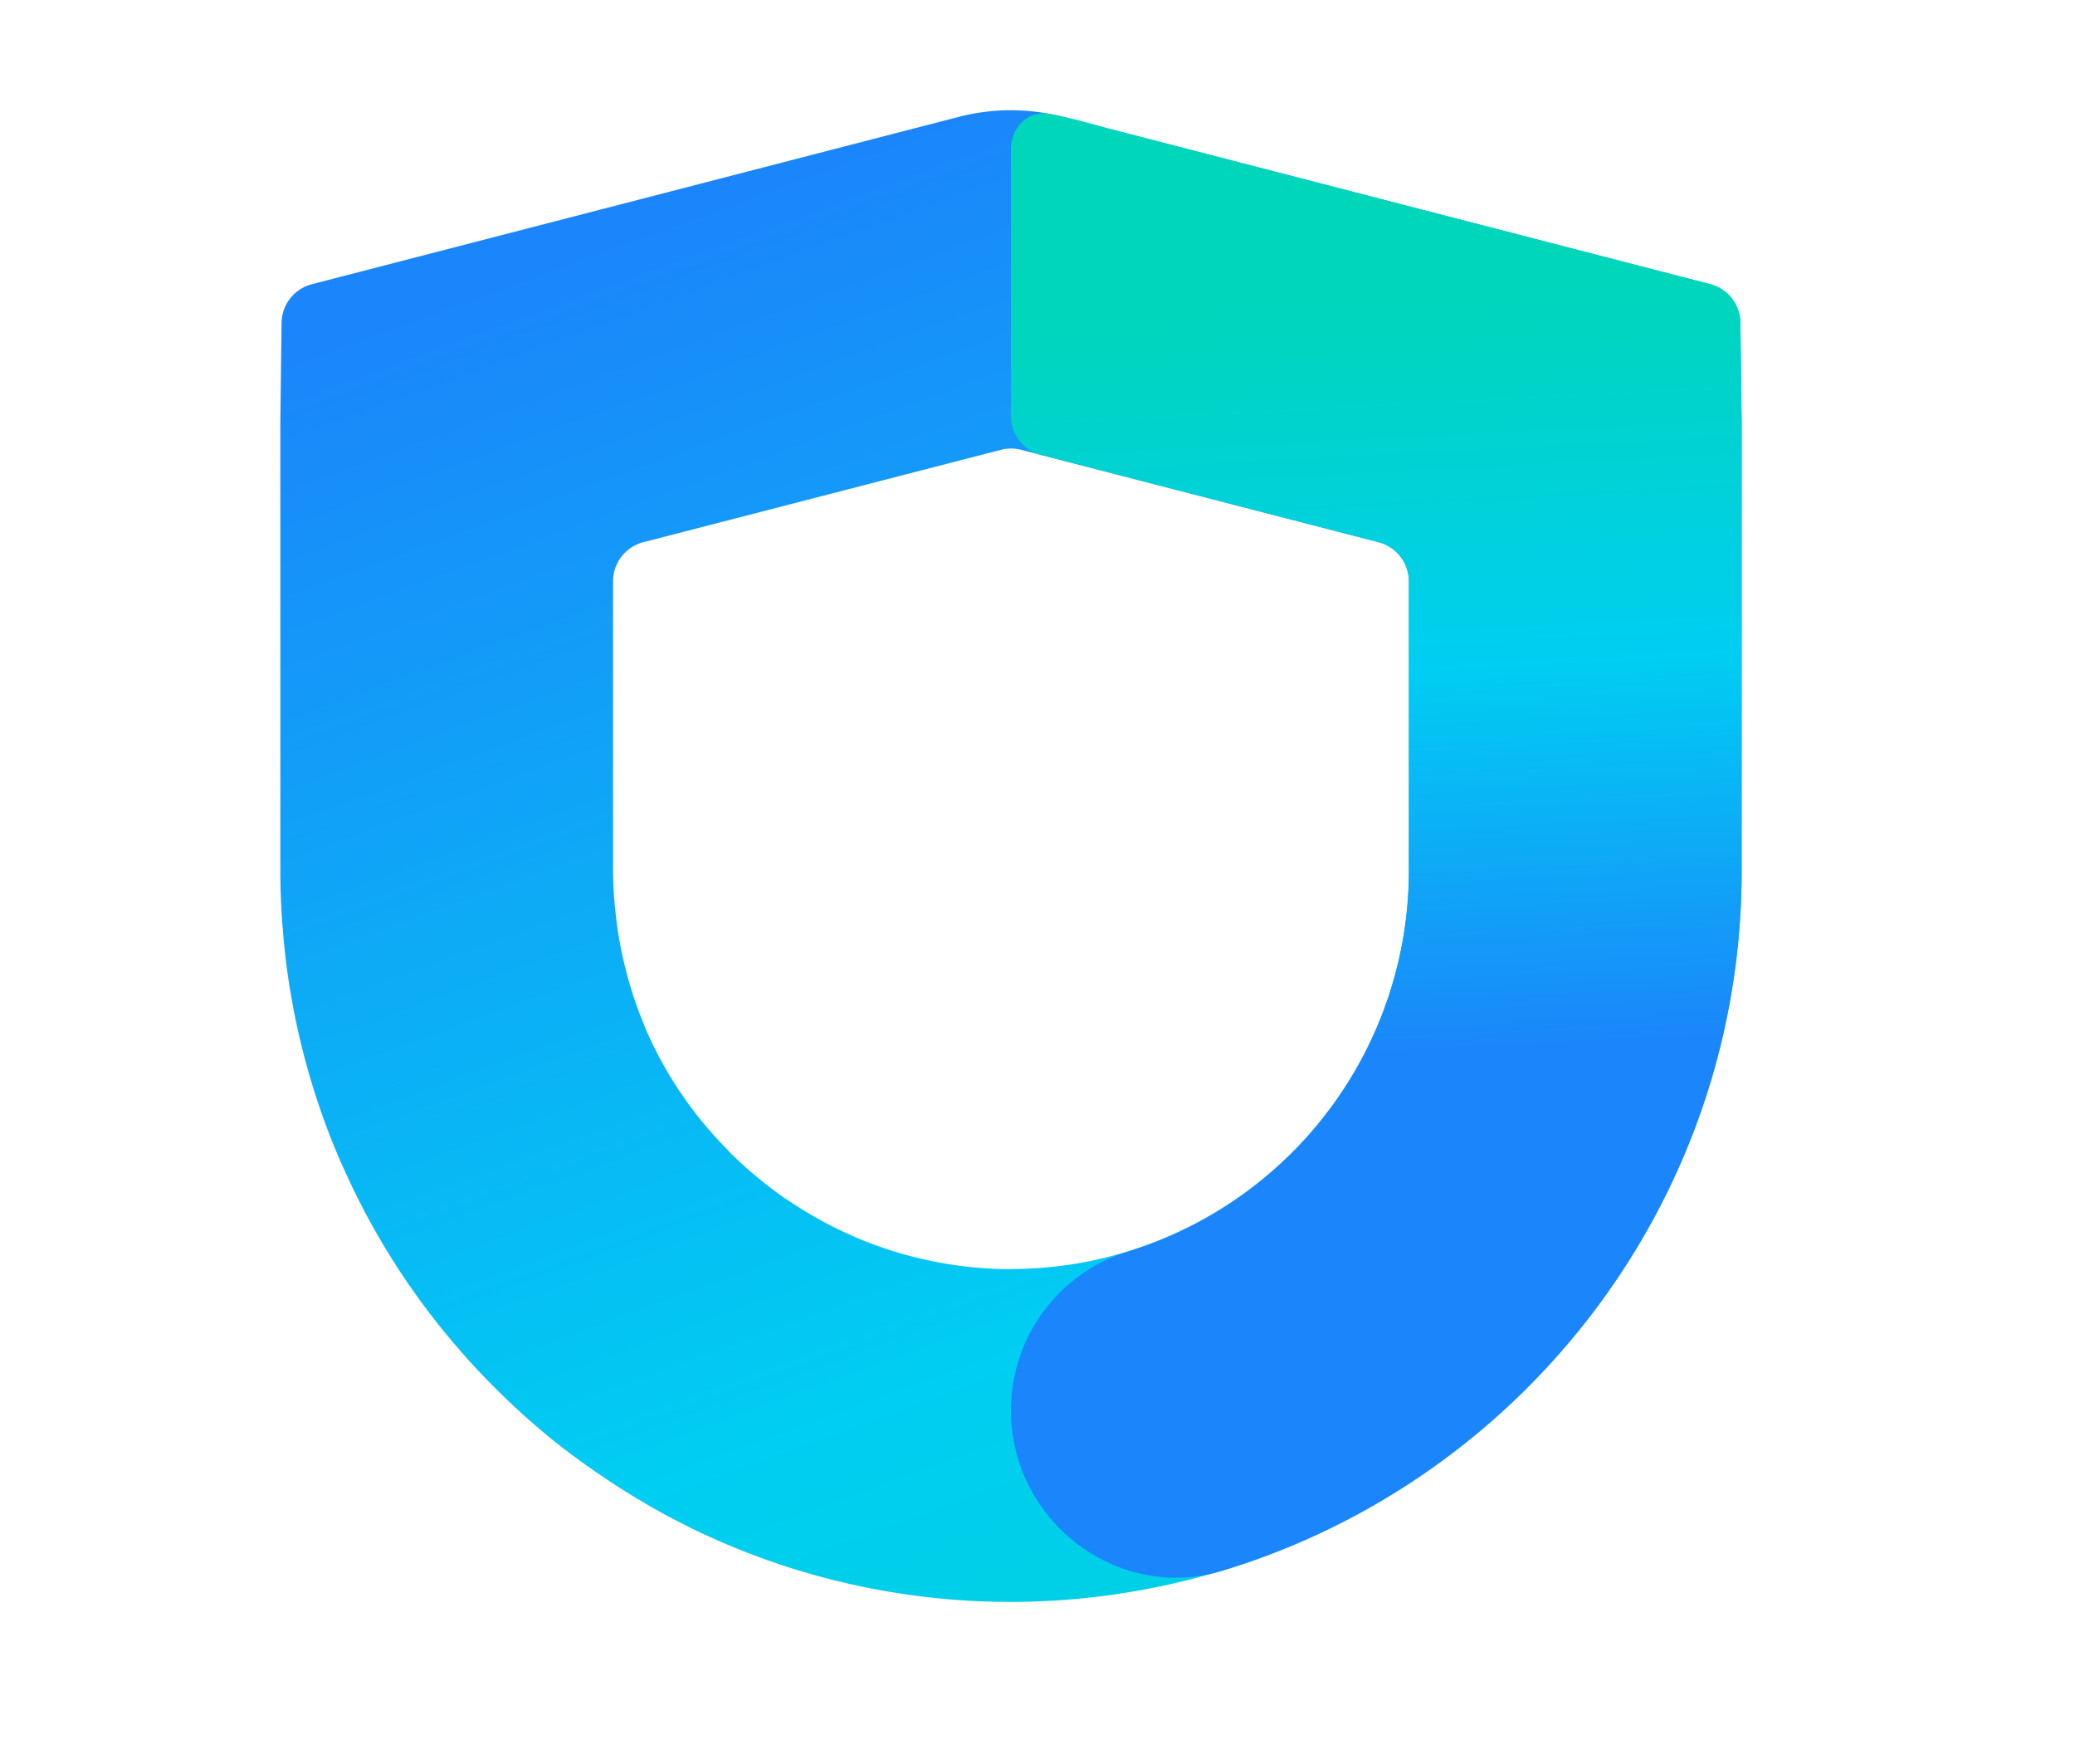
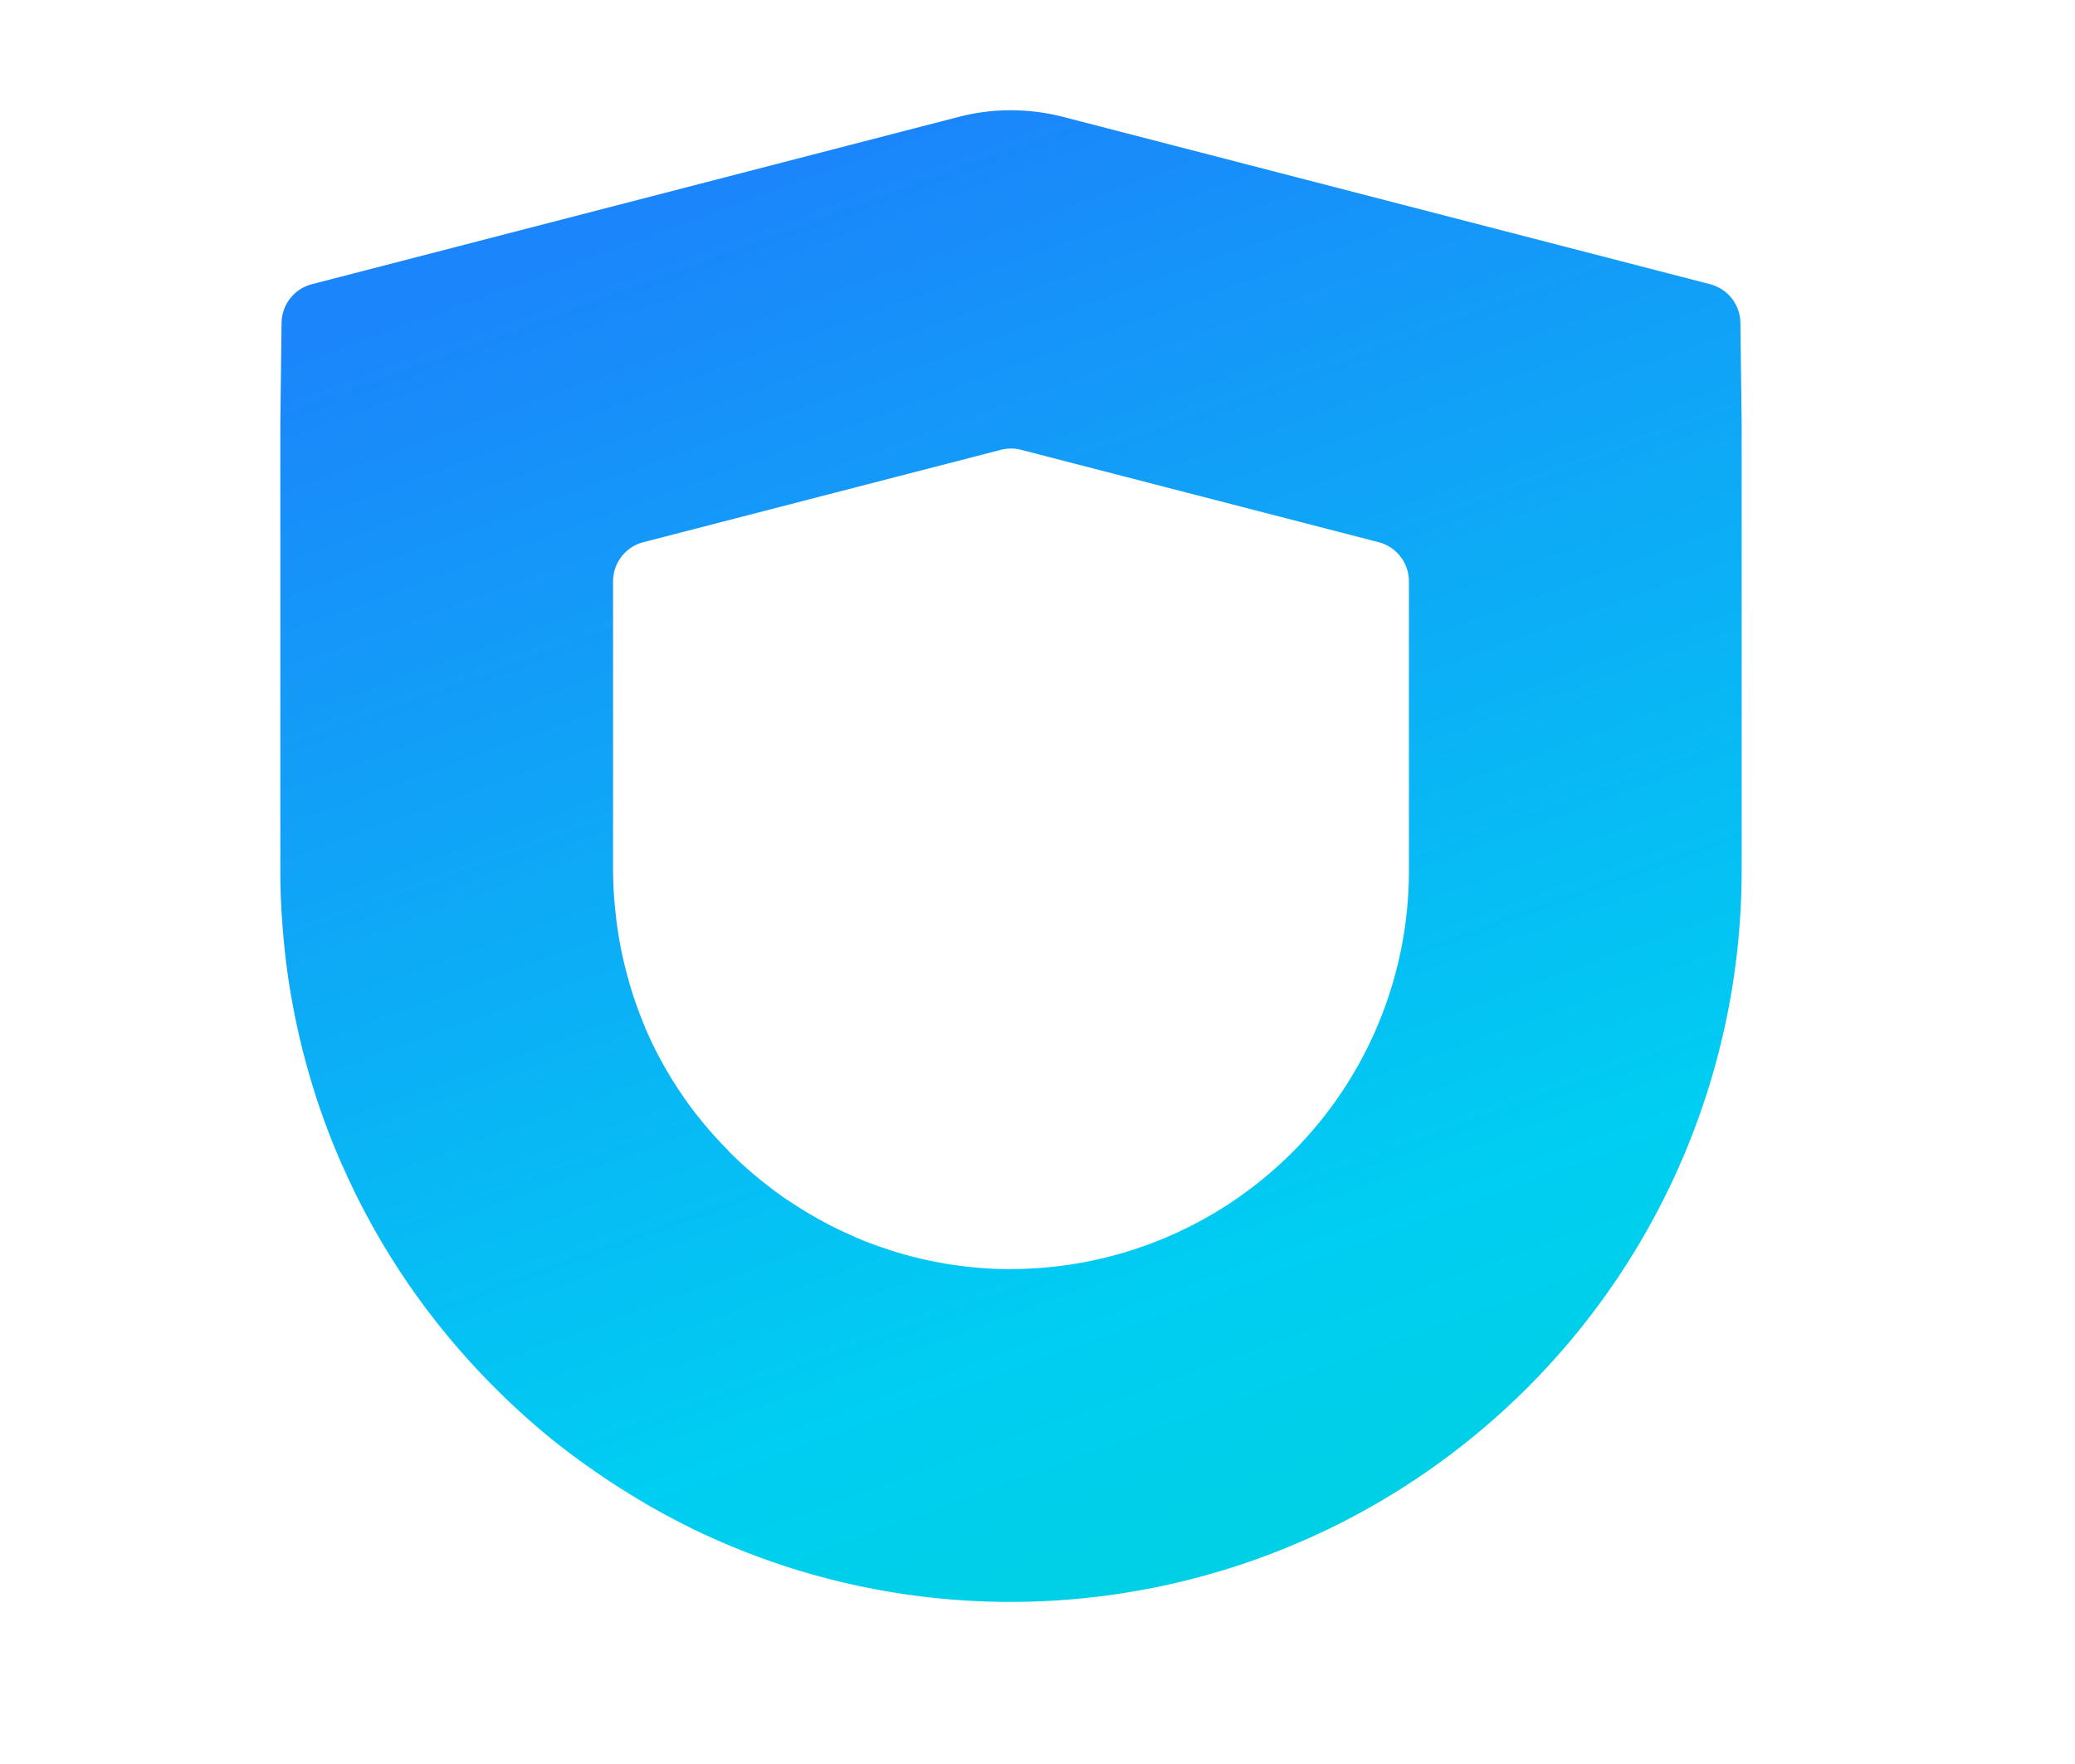
<svg xmlns="http://www.w3.org/2000/svg" width="20" height="17" viewBox="0 0 20 17" fill="none">
  <path fill-rule="evenodd" clip-rule="evenodd" d="M16.483 2.739a.39.39 0 0 1 .292.373l.012.964v4.32a7.05 7.05 0 0 1-7.042 7.042h-.002c-.702 0-1.38-.104-2.02-.296l-.01-.003-.013-.003c-.003 0-.006-.002-.008-.003a7.086 7.086 0 0 1-1.022-.402l-.026-.013-.025-.013a6.911 6.911 0 0 1-.405-.219l-.016-.01a7.116 7.116 0 0 1-.507-.327l-.036-.025a7.155 7.155 0 0 1-.392-.299l-.011-.01a7.007 7.007 0 0 1-.43-.389 7.19 7.19 0 0 1-.331-.346l-.04-.046a6.972 6.972 0 0 1-1.15-1.8l-.013-.027a6.9 6.9 0 0 1-.228-.595 7.152 7.152 0 0 1-.152-.527 6.871 6.871 0 0 1-.098-.466l-.005-.028-.011-.063a6.997 6.997 0 0 1-.068-.57l-.003-.033a7.055 7.055 0 0 1-.021-.528V4.076l.012-.964a.39.39 0 0 1 .292-.373l6.236-1.613c.329-.085.675-.084 1.003 0l6.238 1.613zM9.745 12.23a3.839 3.839 0 0 0 3.835-3.834V5.603a.39.39 0 0 0-.293-.378l-3.445-.89a.39.39 0 0 0-.195 0l-3.445.89a.39.39 0 0 0-.293.378v2.794a3.86 3.86 0 0 0 .028.434l.004.038a3.83 3.83 0 0 0 .122.592l.008.03.026.084a3.632 3.632 0 0 0 .104.284l.015.04a3.78 3.78 0 0 0 .79 1.175c.015.017.03.034.047.05a3.922 3.922 0 0 0 .278.248l.025.02c.07.055.14.108.213.159l.071.046.035.023a3.986 3.986 0 0 0 .303.176c.063.034.128.064.194.094l.011.005c.036.016.07.033.107.047.083.035.168.066.255.094l.031.011a3.816 3.816 0 0 0 1.167.184h.002z" fill="url(#paint0_linear_3156_20378)" />
  <g clip-path="url(#clip0_3156_20378)">
-     <path fill-rule="evenodd" clip-rule="evenodd" d="M9.744 13.592c0-.703.457-1.324 1.129-1.531a3.84 3.84 0 0 0 2.706-3.665V5.603a.39.39 0 0 0-.292-.378l-3.25-.84a.39.39 0 0 1-.293-.378V1.438c0-.21.167-.38.374-.34.159.029.34.076.54.134l5.824 1.506a.39.39 0 0 1 .293.373l.012.964v4.321c0 3.173-2.109 5.862-4.999 6.74-1.018.31-2.043-.479-2.044-1.544z" fill="url(#paint1_linear_3156_20378)" />
-   </g>
+     </g>
  <defs>
    <linearGradient id="paint0_linear_3156_20378" x1="14.159" y1="23.72" x2="6.25" y2="2.03" gradientUnits="userSpaceOnUse">
      <stop stop-color="#00D6B9" />
      <stop offset=".498" stop-color="#00CEF2" />
      <stop offset="1" stop-color="#1B85FB" />
    </linearGradient>
    <linearGradient id="paint1_linear_3156_20378" x1="10.73" y1="2.894" x2="11.108" y2="10.31" gradientUnits="userSpaceOnUse">
      <stop stop-color="#00D6B9" />
      <stop offset=".498" stop-color="#00CEF2" />
      <stop offset="1" stop-color="#1B85FB" />
    </linearGradient>
    <clipPath id="clip0_3156_20378">
-       <path fill="#fff" transform="translate(9.744 1.062)" d="M0 0h7.043v14.142H0z" />
-     </clipPath>
+       </clipPath>
  </defs>
</svg>